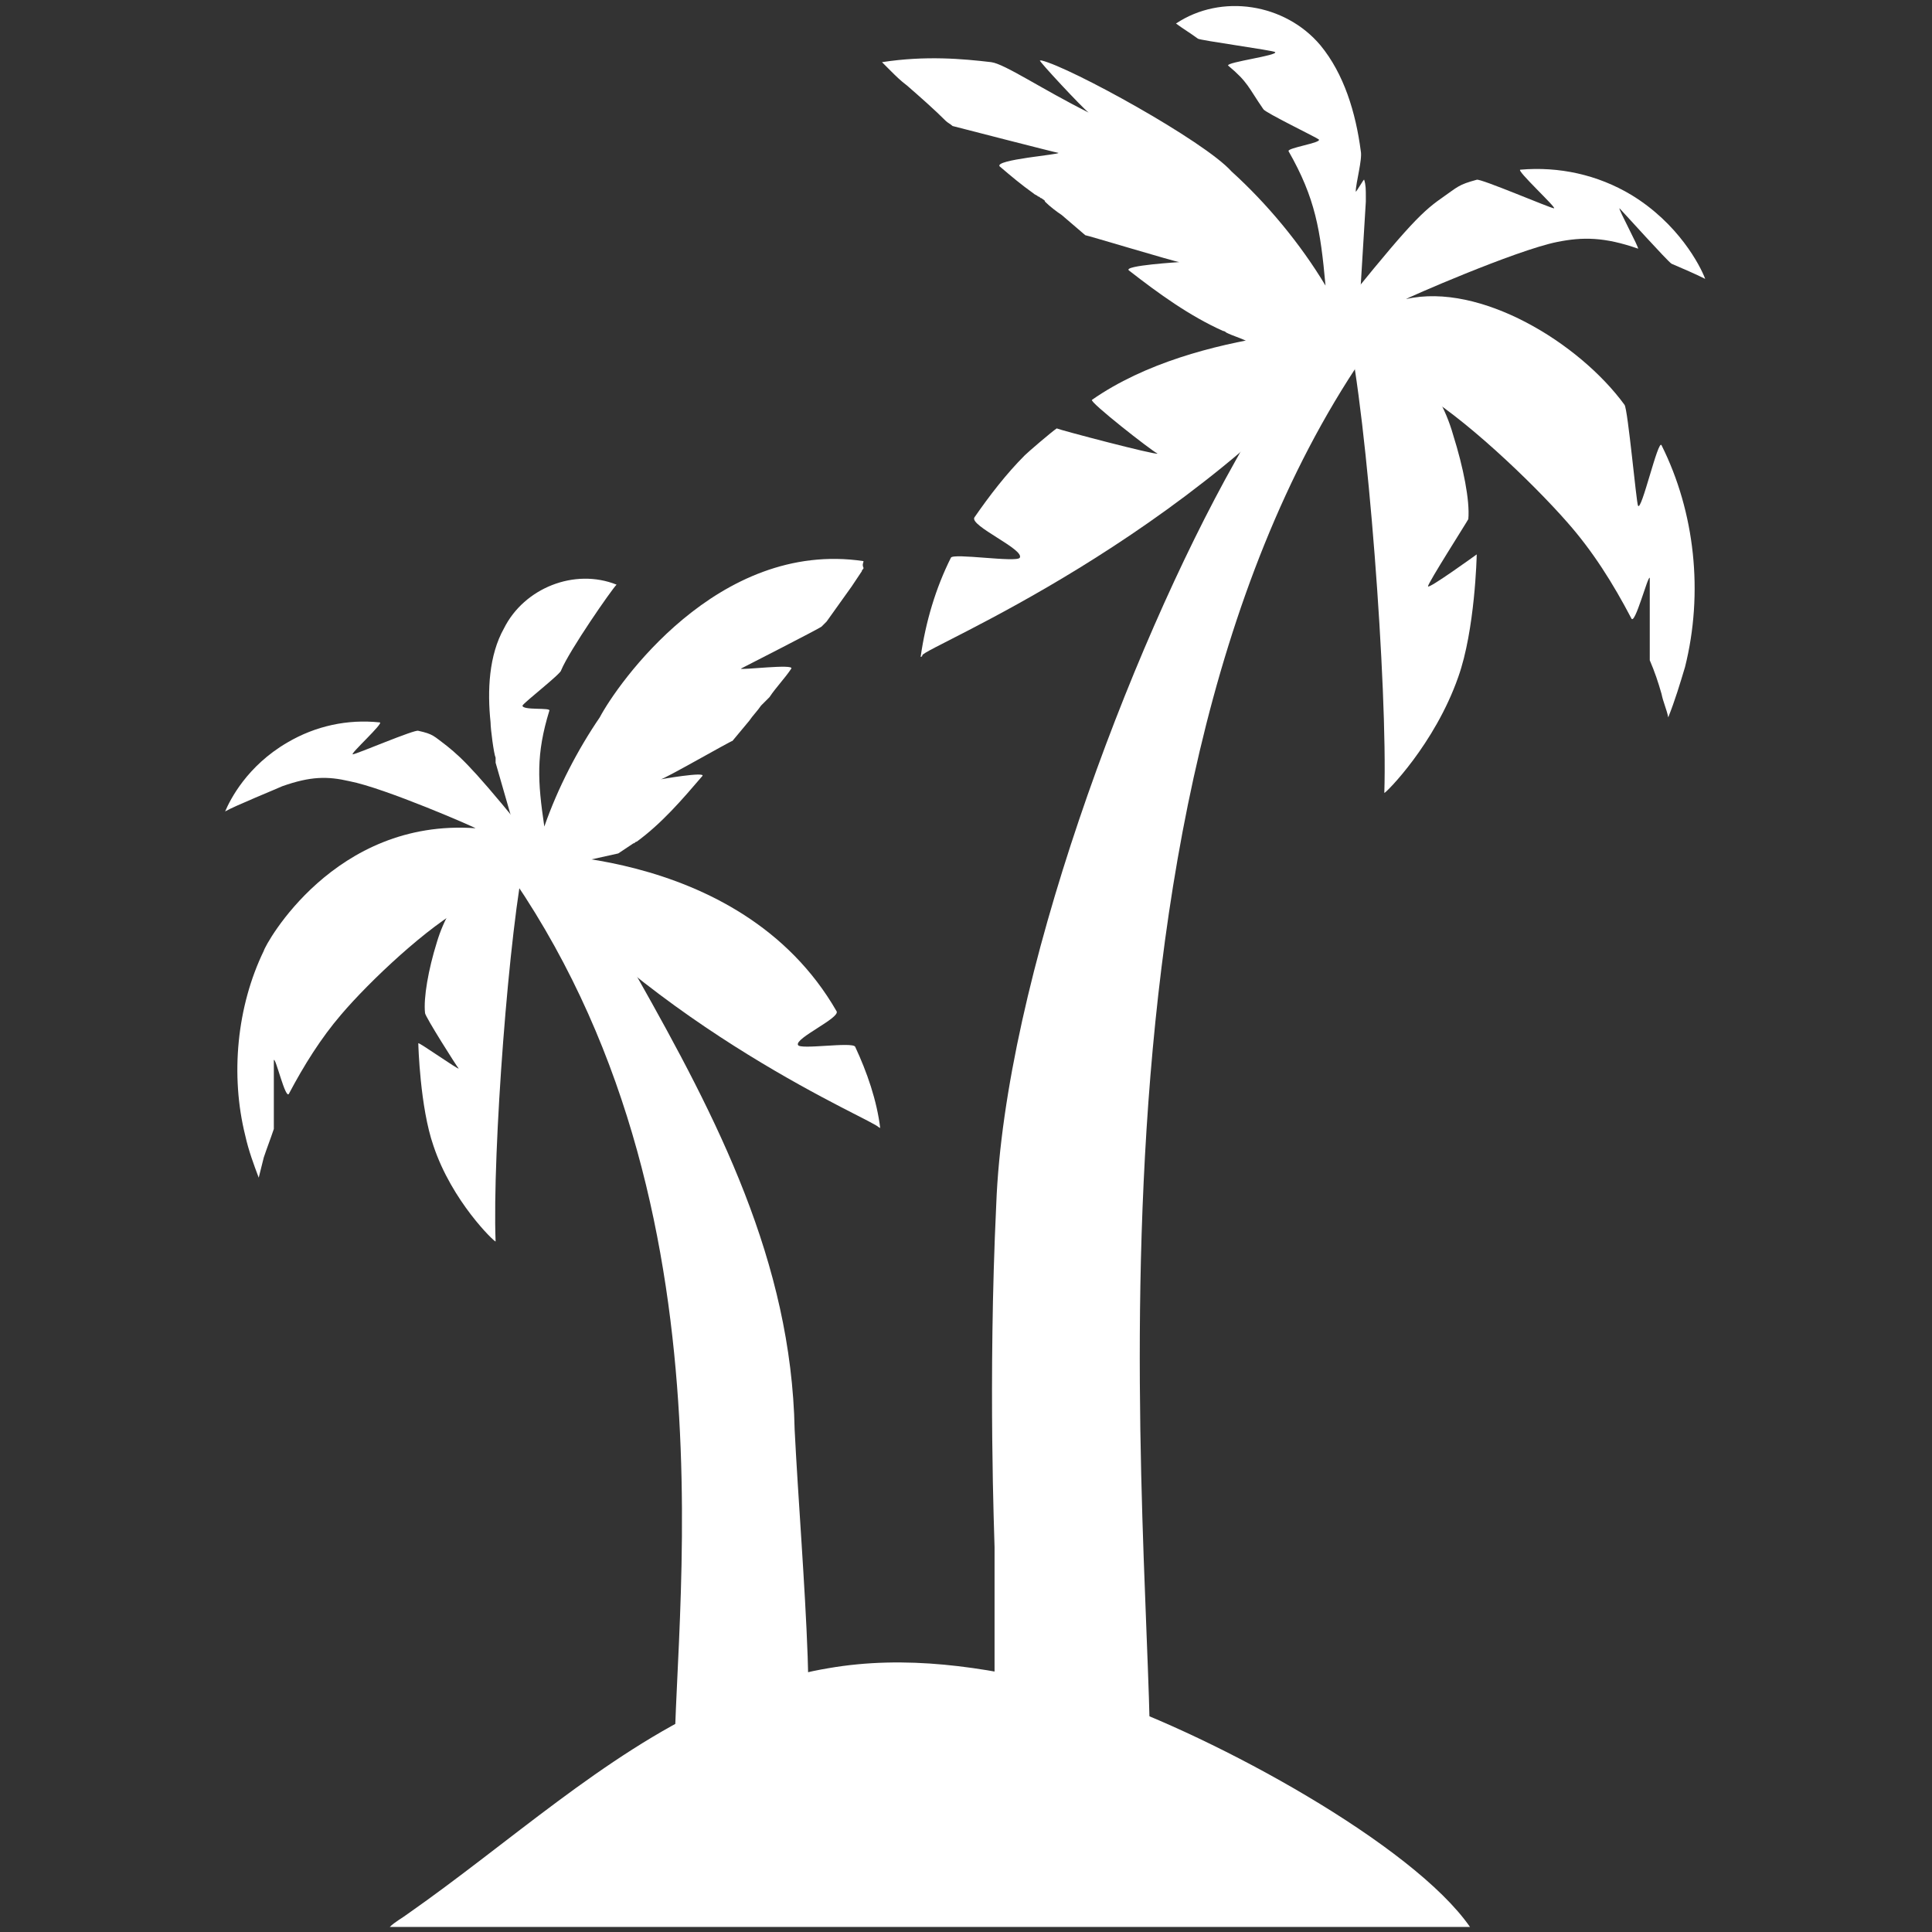
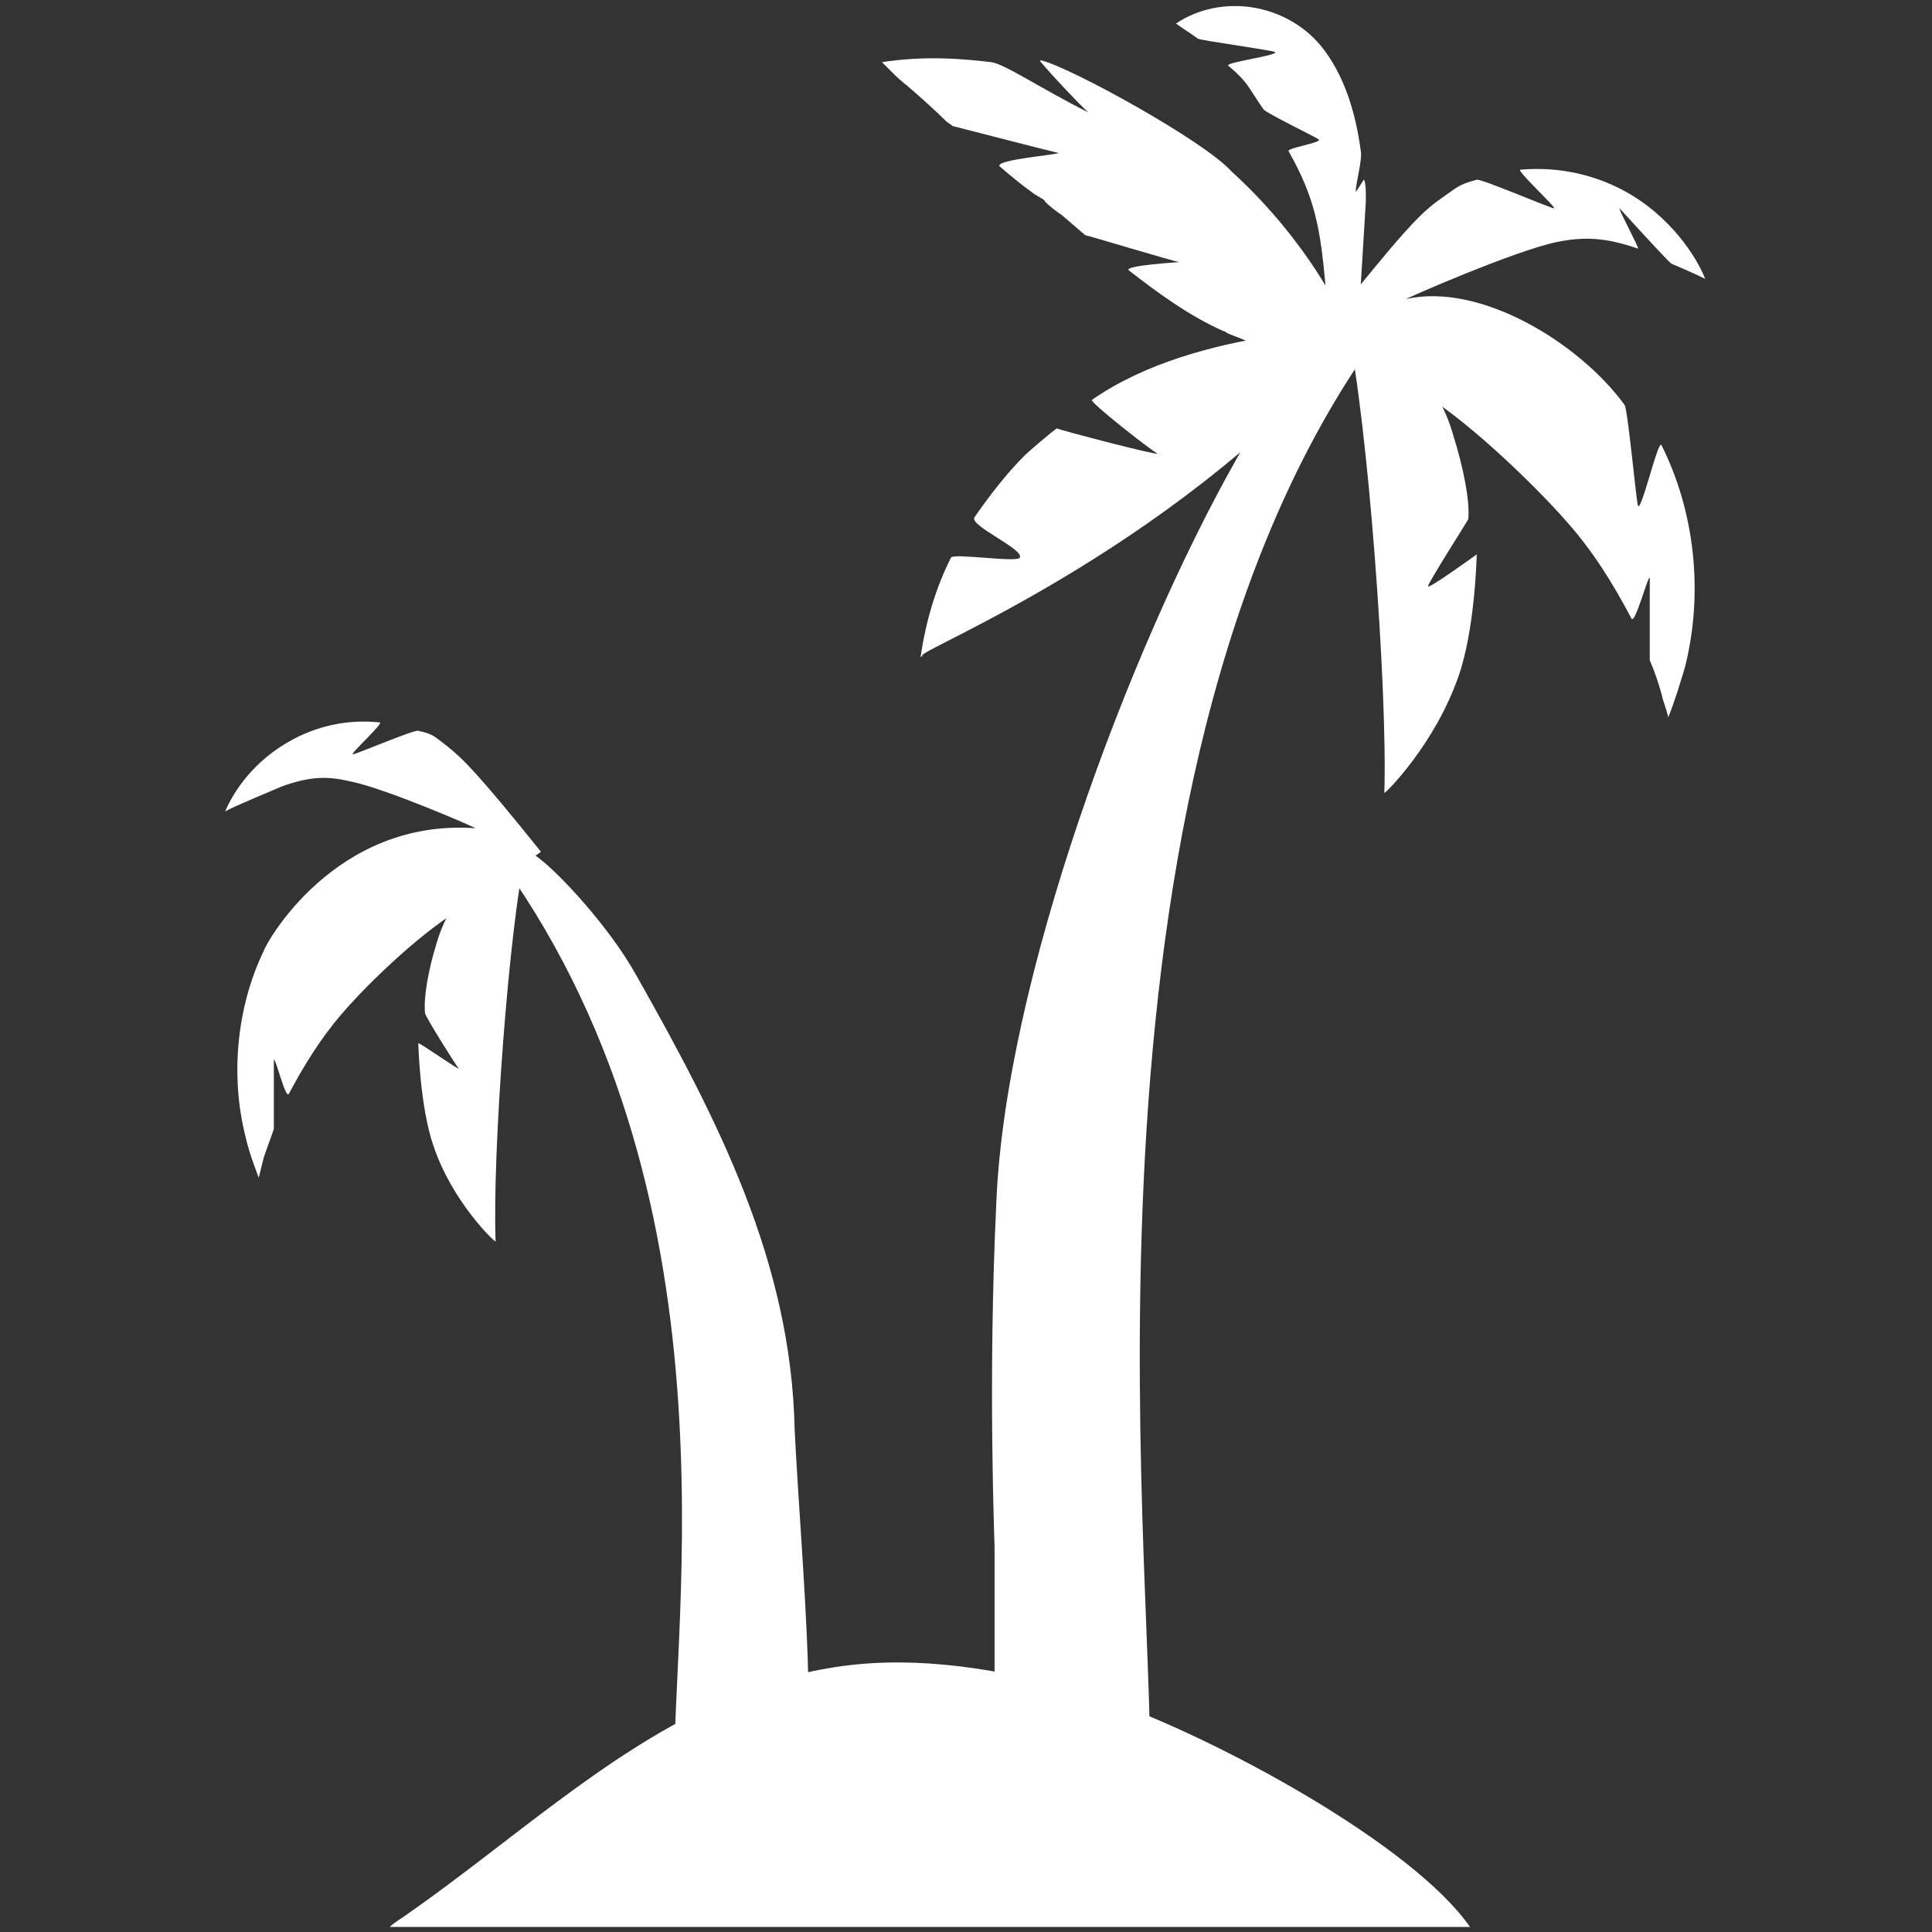
<svg xmlns="http://www.w3.org/2000/svg" version="1.1" id="レイヤー_1" x="0px" y="0px" viewBox="0 0 115 115" style="enable-background:new 0 0 115 115;" xml:space="preserve">
  <rect x="0" y="0" width="115" height="115" fill="#333333" stroke="none" />
  <style type="text/css">
	.st0{fill:#FFFFFF;}
</style>
  <g>
    <g>
      <g>
-         <path class="st0" d="M51.4,33.4c-8.7-1.3-14.7,7.4-15.7,9.3c-1.3,1.9-2.5,4.2-3.3,6.5c-0.4-2.7-0.5-4.3,0.3-6.9     c0.1-0.2-1.6,0-1.6-0.3c0.1-0.2,2.3-1.9,2.3-2.1c0.5-1.2,3-4.8,3.3-5.1c-2.5-1-5.5,0.2-6.7,2.6c-0.9,1.6-1,3.7-0.8,5.6     c0,0.4,0.2,1.9,0.3,2.1c0,0.1,0,0.2,0,0.3l1.9,6.6l5.4-1.2c0.3-0.2,0.6-0.4,0.9-0.6c0.1,0,0.1-0.1,0.2-0.1     c1.5-1.1,2.7-2.5,3.9-3.9c0.3-0.3-2.6,0.2-2.5,0.2c0.2,0,4.2-2.3,4.3-2.3c0.5-0.6,0.5-0.6,1-1.2c0.2-0.3,0.5-0.6,0.7-0.9     c0.1-0.1,0.1-0.1,0.2-0.2c0,0,0.1-0.1,0.1-0.1c0.1-0.1,0.1-0.1,0.2-0.2c0.4-0.6,0.9-1.1,1.3-1.7c0.2-0.3-3,0.1-3,0     c0,0,4.7-2.4,4.8-2.5c0.1-0.1,0.2-0.2,0.3-0.3c0.5-0.7,1-1.4,1.5-2.1c0.2-0.3,0.4-0.6,0.6-0.9c0-0.1,0.1-0.1,0.1-0.2     C51.3,33.6,51.4,33.5,51.4,33.4C51.4,33.4,51.4,33.4,51.4,33.4C51.4,33.4,51.4,33.4,51.4,33.4z" />
-       </g>
+         </g>
      <g>
        <path class="st0" d="M26.6,44.4c-0.8-0.6-0.8-0.7-1.7-0.9c-0.2-0.1-3.7,1.4-3.9,1.4c-0.2,0,1.9-1.9,1.6-1.9     c-1.9-0.2-3.8,0.2-5.5,1.2c-2.4,1.4-3.4,3.4-3.7,4.1c0.5-0.3,3.2-1.4,3.4-1.5c1.7-0.6,2.7-0.6,4-0.3c2.1,0.4,7.6,2.8,7.5,2.8     c-8.4-0.6-12.5,6.9-12.6,7.3c-1.6,3.3-2,7.4-1.1,11c0.2,0.9,0.5,1.7,0.8,2.5c0.1-0.4,0.2-0.8,0.3-1.2c0.2-0.6,0.4-1.1,0.6-1.7     c0-0.1,0-4,0-4.1c0.1-0.2,0.7,2.4,0.9,2c0.9-1.7,1.9-3.3,3.1-4.7c1.7-2,5.2-5.3,7.5-6.5l4.4-3.2C28.5,46.1,27.6,45.2,26.6,44.4z" />
      </g>
      <g>
        <path class="st0" d="M31.3,50.7c-2.5,0.6-4.5,2.7-5.3,5.4c-0.5,1.6-0.8,3.3-0.7,4.2c0,0.2,1.9,3.2,2,3.3c0,0.1-2.4-1.6-2.4-1.5     c0,0.1,0.1,3.8,0.9,6.1c1.1,3.3,3.6,5.7,3.7,5.7C29.3,68.6,30.3,55.2,31.3,50.7L31.3,50.7z" />
      </g>
      <g>
-         <path class="st0" d="M47.5,62.2c-0.2-0.4,2.5-1.6,2.3-2c-5.8-10.1-19.5-9.4-19.5-9.4c8.8,10.6,21.8,15.9,22,16.3     c0,0,0.1,0,0.1,0.1c-0.2-1.7-0.8-3.4-1.5-4.9C50.7,62,47.6,62.5,47.5,62.2z" />
-       </g>
+         </g>
      <g>
        <path class="st0" d="M37.9,58.1c-1.6-2.9-4.6-6.1-5.8-7c-0.1-0.1-0.3-0.2-0.4-0.3c0,0,0,0,0,0c-0.1,0-0.4-0.1-0.8,0     c-0.2,0-0.4,0.1-0.6,0.2c0,0-0.1,0-0.1,0.1c-0.2,0.2-0.2,0.4,0,0.8c0,0,0.1,0.1,0.1,0.1c0.1,0.1,0.2,0.3,0.3,0.4     c14,20.6,9,46.6,9.6,54l7-0.1c0-0.1-0.1-0.4,0-0.4c1.8,0.3,0.5-12.8,0.1-20.8C47.1,75.1,42.7,66.6,37.9,58.1z" />
      </g>
    </g>
    <g>
      <g>
        <path class="st0" d="M81.2,10.7c0-0.1-0.5,0.8-0.5,0.7c0-0.5,0.4-1.9,0.3-2.4c-0.3-2.3-1-4.6-2.4-6.3c-2.1-2.5-5.9-3.1-8.6-1.3     c0.4,0.3,0.9,0.6,1.3,0.9c0.1,0.1,4.5,0.7,4.6,0.8c0.2,0.2-2.9,0.6-2.8,0.8c1.2,1,1.2,1.3,2.1,2.6c0.1,0.2,3.2,1.7,3.3,1.8     c0.2,0.2-1.9,0.5-1.8,0.7c1.6,2.8,1.9,4.7,2.2,8c-1.5-2.5-3.5-4.9-5.6-6.8C71.7,8.4,63.7,4,62,3.6c0,0,0,0-0.1,0     c-0.1,0,2.5,2.8,2.9,3.1c-2.8-1.4-5-2.9-5.8-3c-1.7-0.2-3.9-0.4-6.5,0c0,0,0,0,0,0c0,0,0,0,0,0c0.1,0.1,0.2,0.2,0.3,0.3     c0.1,0.1,0.1,0.1,0.2,0.2c0.3,0.3,0.6,0.6,1,0.9c0.8,0.7,1.6,1.4,2.3,2.1c0.1,0.1,0.3,0.2,0.4,0.3c0,0,6.2,1.6,6.3,1.6     c0.1,0.1-3.8,0.4-3.5,0.8c0.7,0.6,1.3,1.1,2,1.6c0.1,0.1,0.2,0.1,0.3,0.2c0.1,0,0.1,0.1,0.2,0.1c0.1,0.1,0.2,0.1,0.2,0.2     c0.3,0.3,0.7,0.6,1,0.8c0.7,0.6,0.7,0.6,1.4,1.2c0.1,0,5.4,1.6,5.6,1.6c0.1,0-3.4,0.2-3,0.5c1.8,1.4,3.6,2.7,5.6,3.6     c0.1,0,0.2,0.1,0.2,0.1c0.4,0.2,0.8,0.3,1.2,0.5l6.6-0.1l0.5-8.2c0-0.1,0-0.2,0-0.3C81.3,11.3,81.3,11,81.2,10.7z" />
      </g>
      <g>
        <path class="st0" d="M99.5,15.7c0.7,0.3,1.4,0.6,2,0.9c-0.3-0.8-1.6-3.3-4.4-5c-2-1.2-4.3-1.7-6.6-1.5c-0.3,0,2.2,2.3,2,2.3     c-0.2,0-4.4-1.8-4.6-1.7c-1.1,0.3-1.1,0.4-2.1,1.1c-1.3,0.9-2.3,2-6.8,7.6l5.3,3.8c2.7,1.5,6.9,5.5,9,7.9     c1.5,1.7,2.7,3.6,3.8,5.7c0.2,0.5,1-2.6,1.1-2.4c0,0.1,0,4.7,0,4.9c0.3,0.7,0.5,1.3,0.7,2c0.1,0.5,0.3,0.9,0.4,1.4     c0.4-1,0.7-2,1-3c1.1-4.4,0.6-9.2-1.4-13.2c-0.2-0.4-1.2,4-1.4,3.6c-0.1-0.2-0.6-5.7-0.8-6c-2.7-3.7-8.6-7.3-13-6.3     c-0.1,0,6.5-2.9,9-3.4c1.5-0.3,2.8-0.3,4.8,0.4c0.1,0-1.2-2.4-1.1-2.4C96.6,12.6,99.3,15.6,99.5,15.7z" />
      </g>
      <g>
        <path class="st0" d="M85,34.9c0-0.2,2.3-3.8,2.4-4c0.1-1.1-0.3-3.1-0.9-5c-0.9-3.2-3.3-5.7-6.3-6.4h0c1.2,5.4,2.4,21.5,2.2,27.7     c0.1,0,3-2.9,4.4-6.9c1-2.8,1.1-7.2,1.1-7.3C87.9,33,85,35.1,85,34.9z" />
      </g>
      <g>
        <path class="st0" d="M65,23.8c-0.2,0.1,3.5,3,3.9,3.2c-0.1,0.1-5.8-1.4-6-1.5c-0.3,0.2-1.7,1.4-1.9,1.6c-1.1,1.1-2.1,2.4-3,3.7     c-0.3,0.5,3,1.9,2.7,2.4c-0.2,0.3-4-0.3-4.1,0c-0.9,1.8-1.5,3.8-1.8,5.9c0,0,0.1,0,0.1-0.1c0.2-0.5,15.9-6.8,26.4-19.6     C81.4,19.6,71.3,19.4,65,23.8z" />
      </g>
      <g>
        <path class="st0" d="M81.6,19.5c0,0-0.1-0.1-0.1-0.1c-0.2-0.1-0.5-0.2-0.8-0.2c-0.5-0.1-0.9,0-1,0c0,0,0,0,0,0     c-0.2,0.1-0.3,0.2-0.5,0.4c-1.6,1.3-3.6,4.1-5.7,7.9c-6.3,11.2-13.7,30.9-14.2,44.2c-0.5,10.5-0.1,20-0.1,20.4     c0,0.2,0,14.1,0,14.3l9.2,0.1c0.7-10.1-5.8-57.9,12.7-85.2c0.1-0.2,0.3-0.4,0.4-0.6c0-0.1,0.1-0.1,0.1-0.2     C81.9,20,81.8,19.7,81.6,19.5z" />
      </g>
    </g>
    <g>
      <path class="st0" d="M65.4,101c-0.9-0.3-1.7-0.5-2.4-0.7c-4.5-1.1-9.1-1.8-13.7-1c-2.4,0.4-4.7,1.2-6.9,2.2    c-6.5,3-12.1,8.2-18.1,12.4c-0.4,0.3-0.8,0.5-1.1,0.8h64.3C84.1,109.8,72.4,103.4,65.4,101z" />
    </g>
  </g>
</svg>